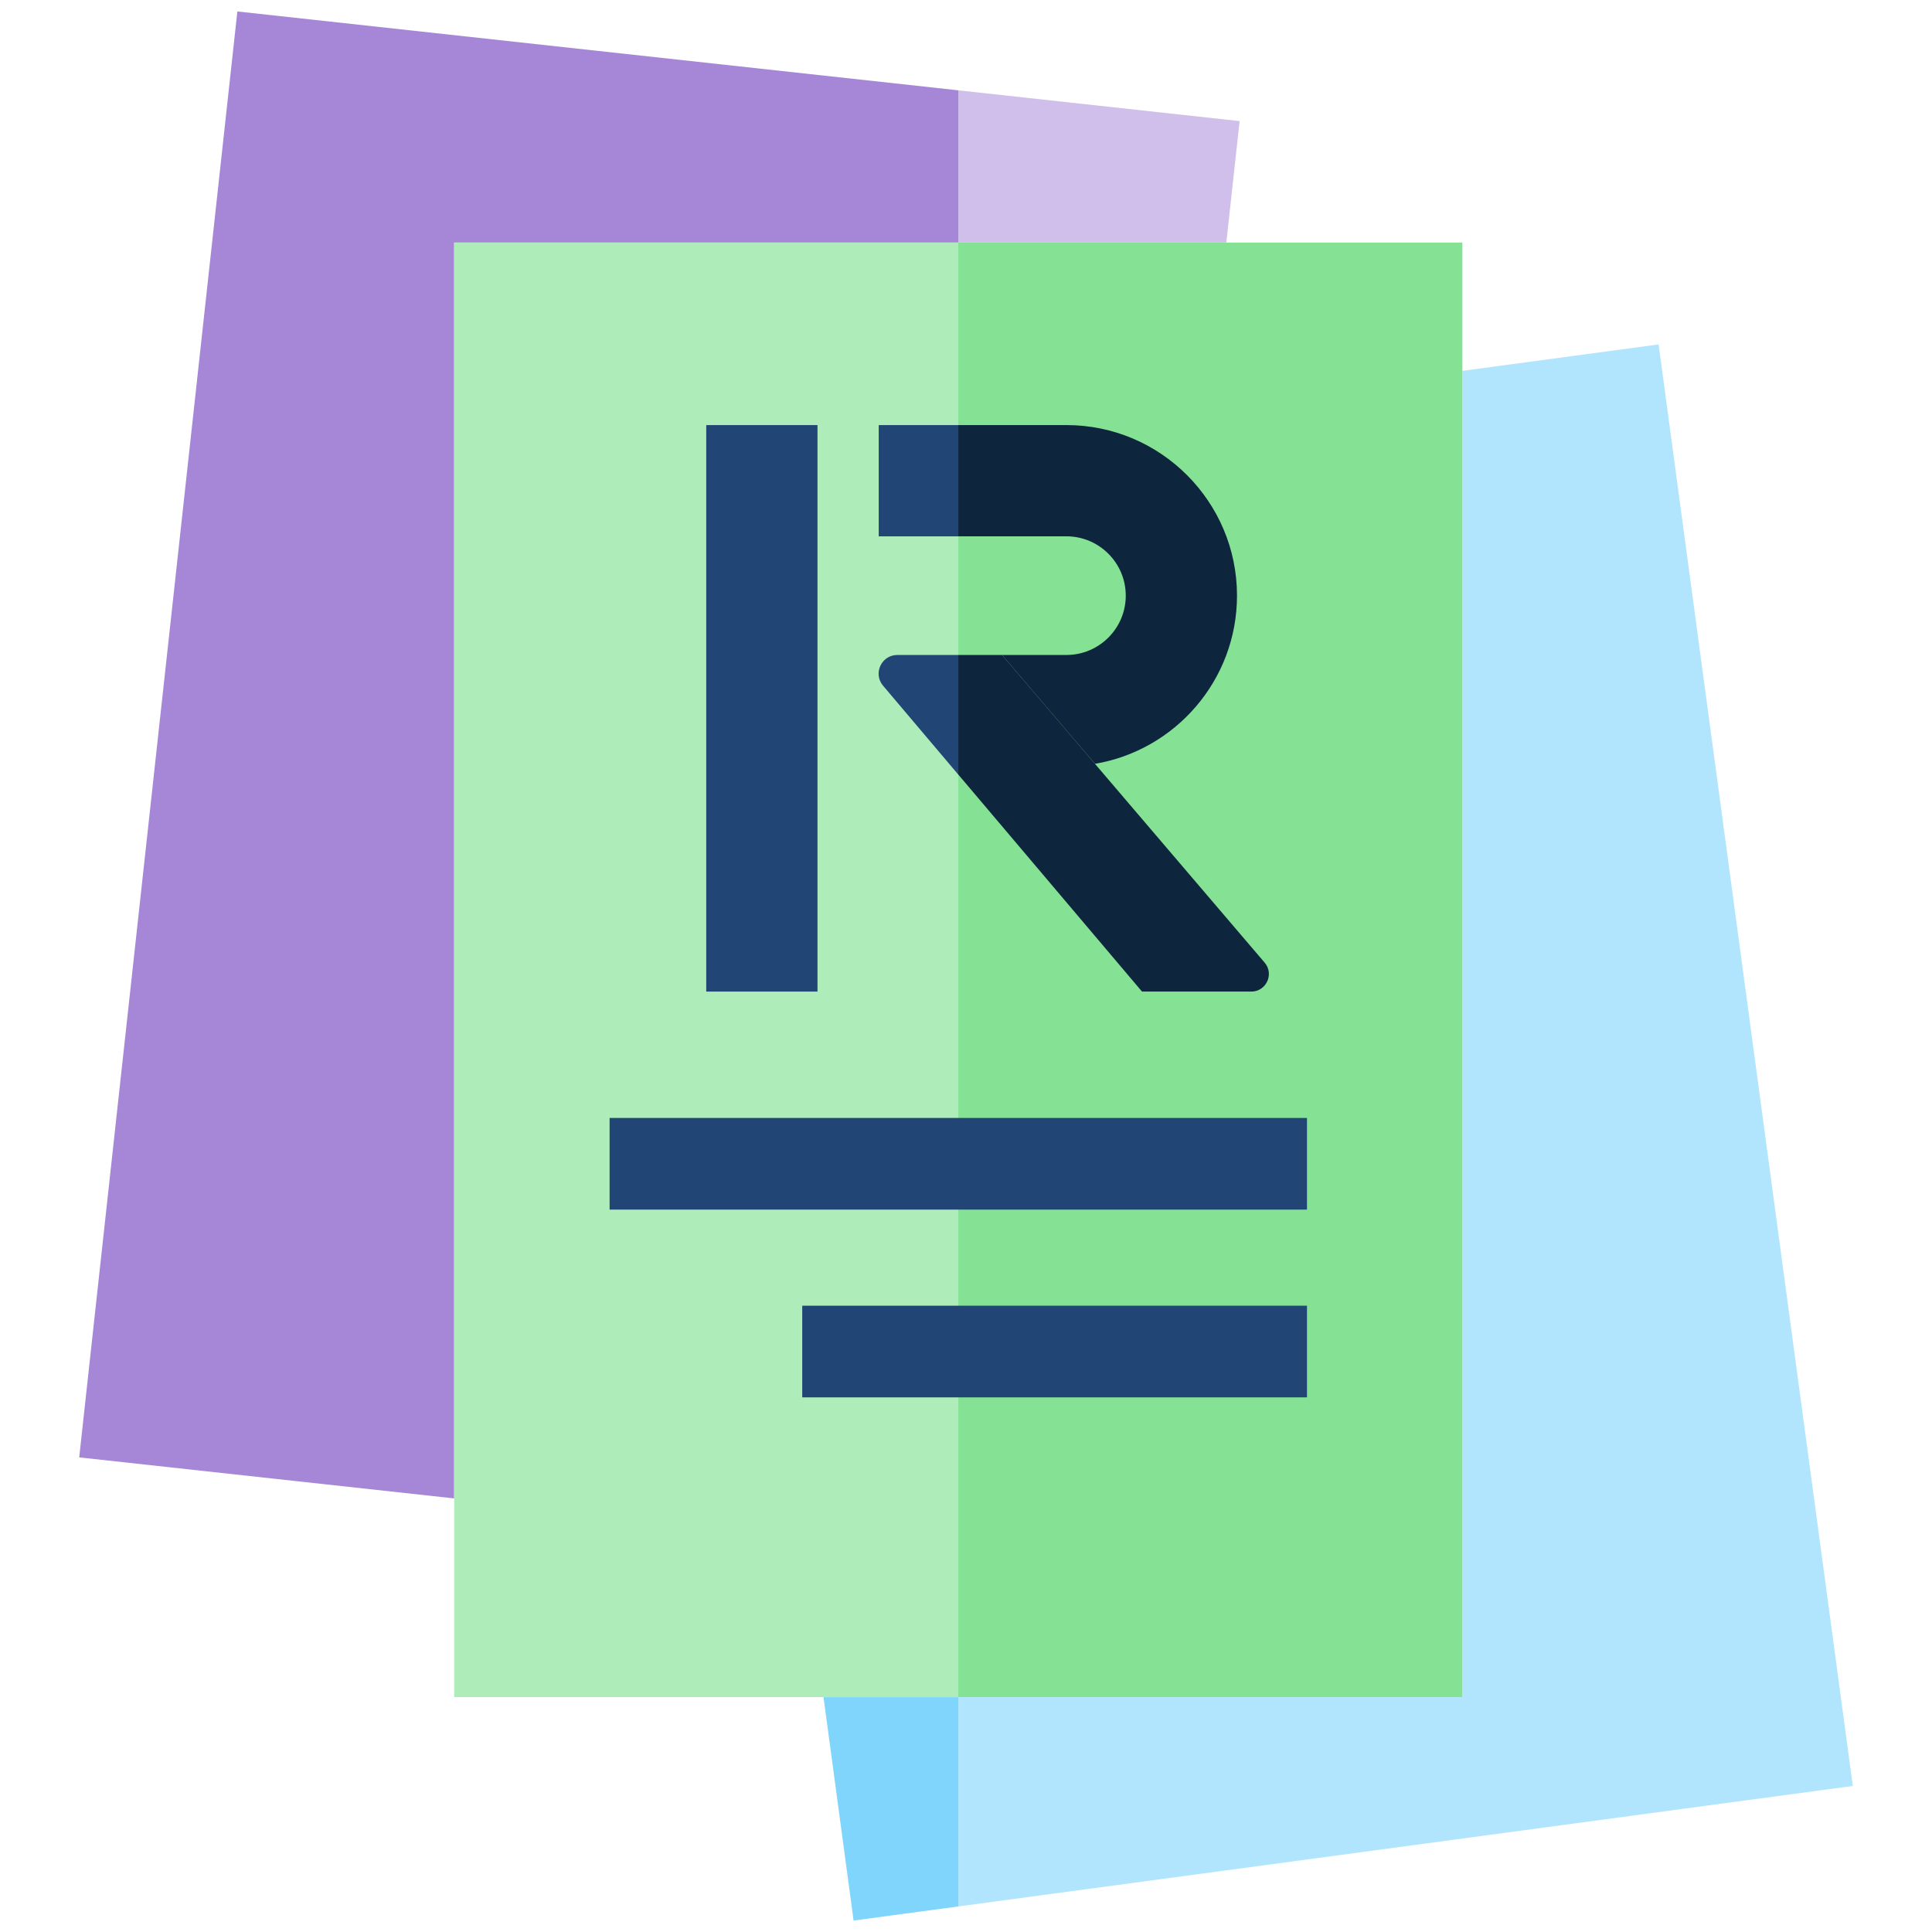
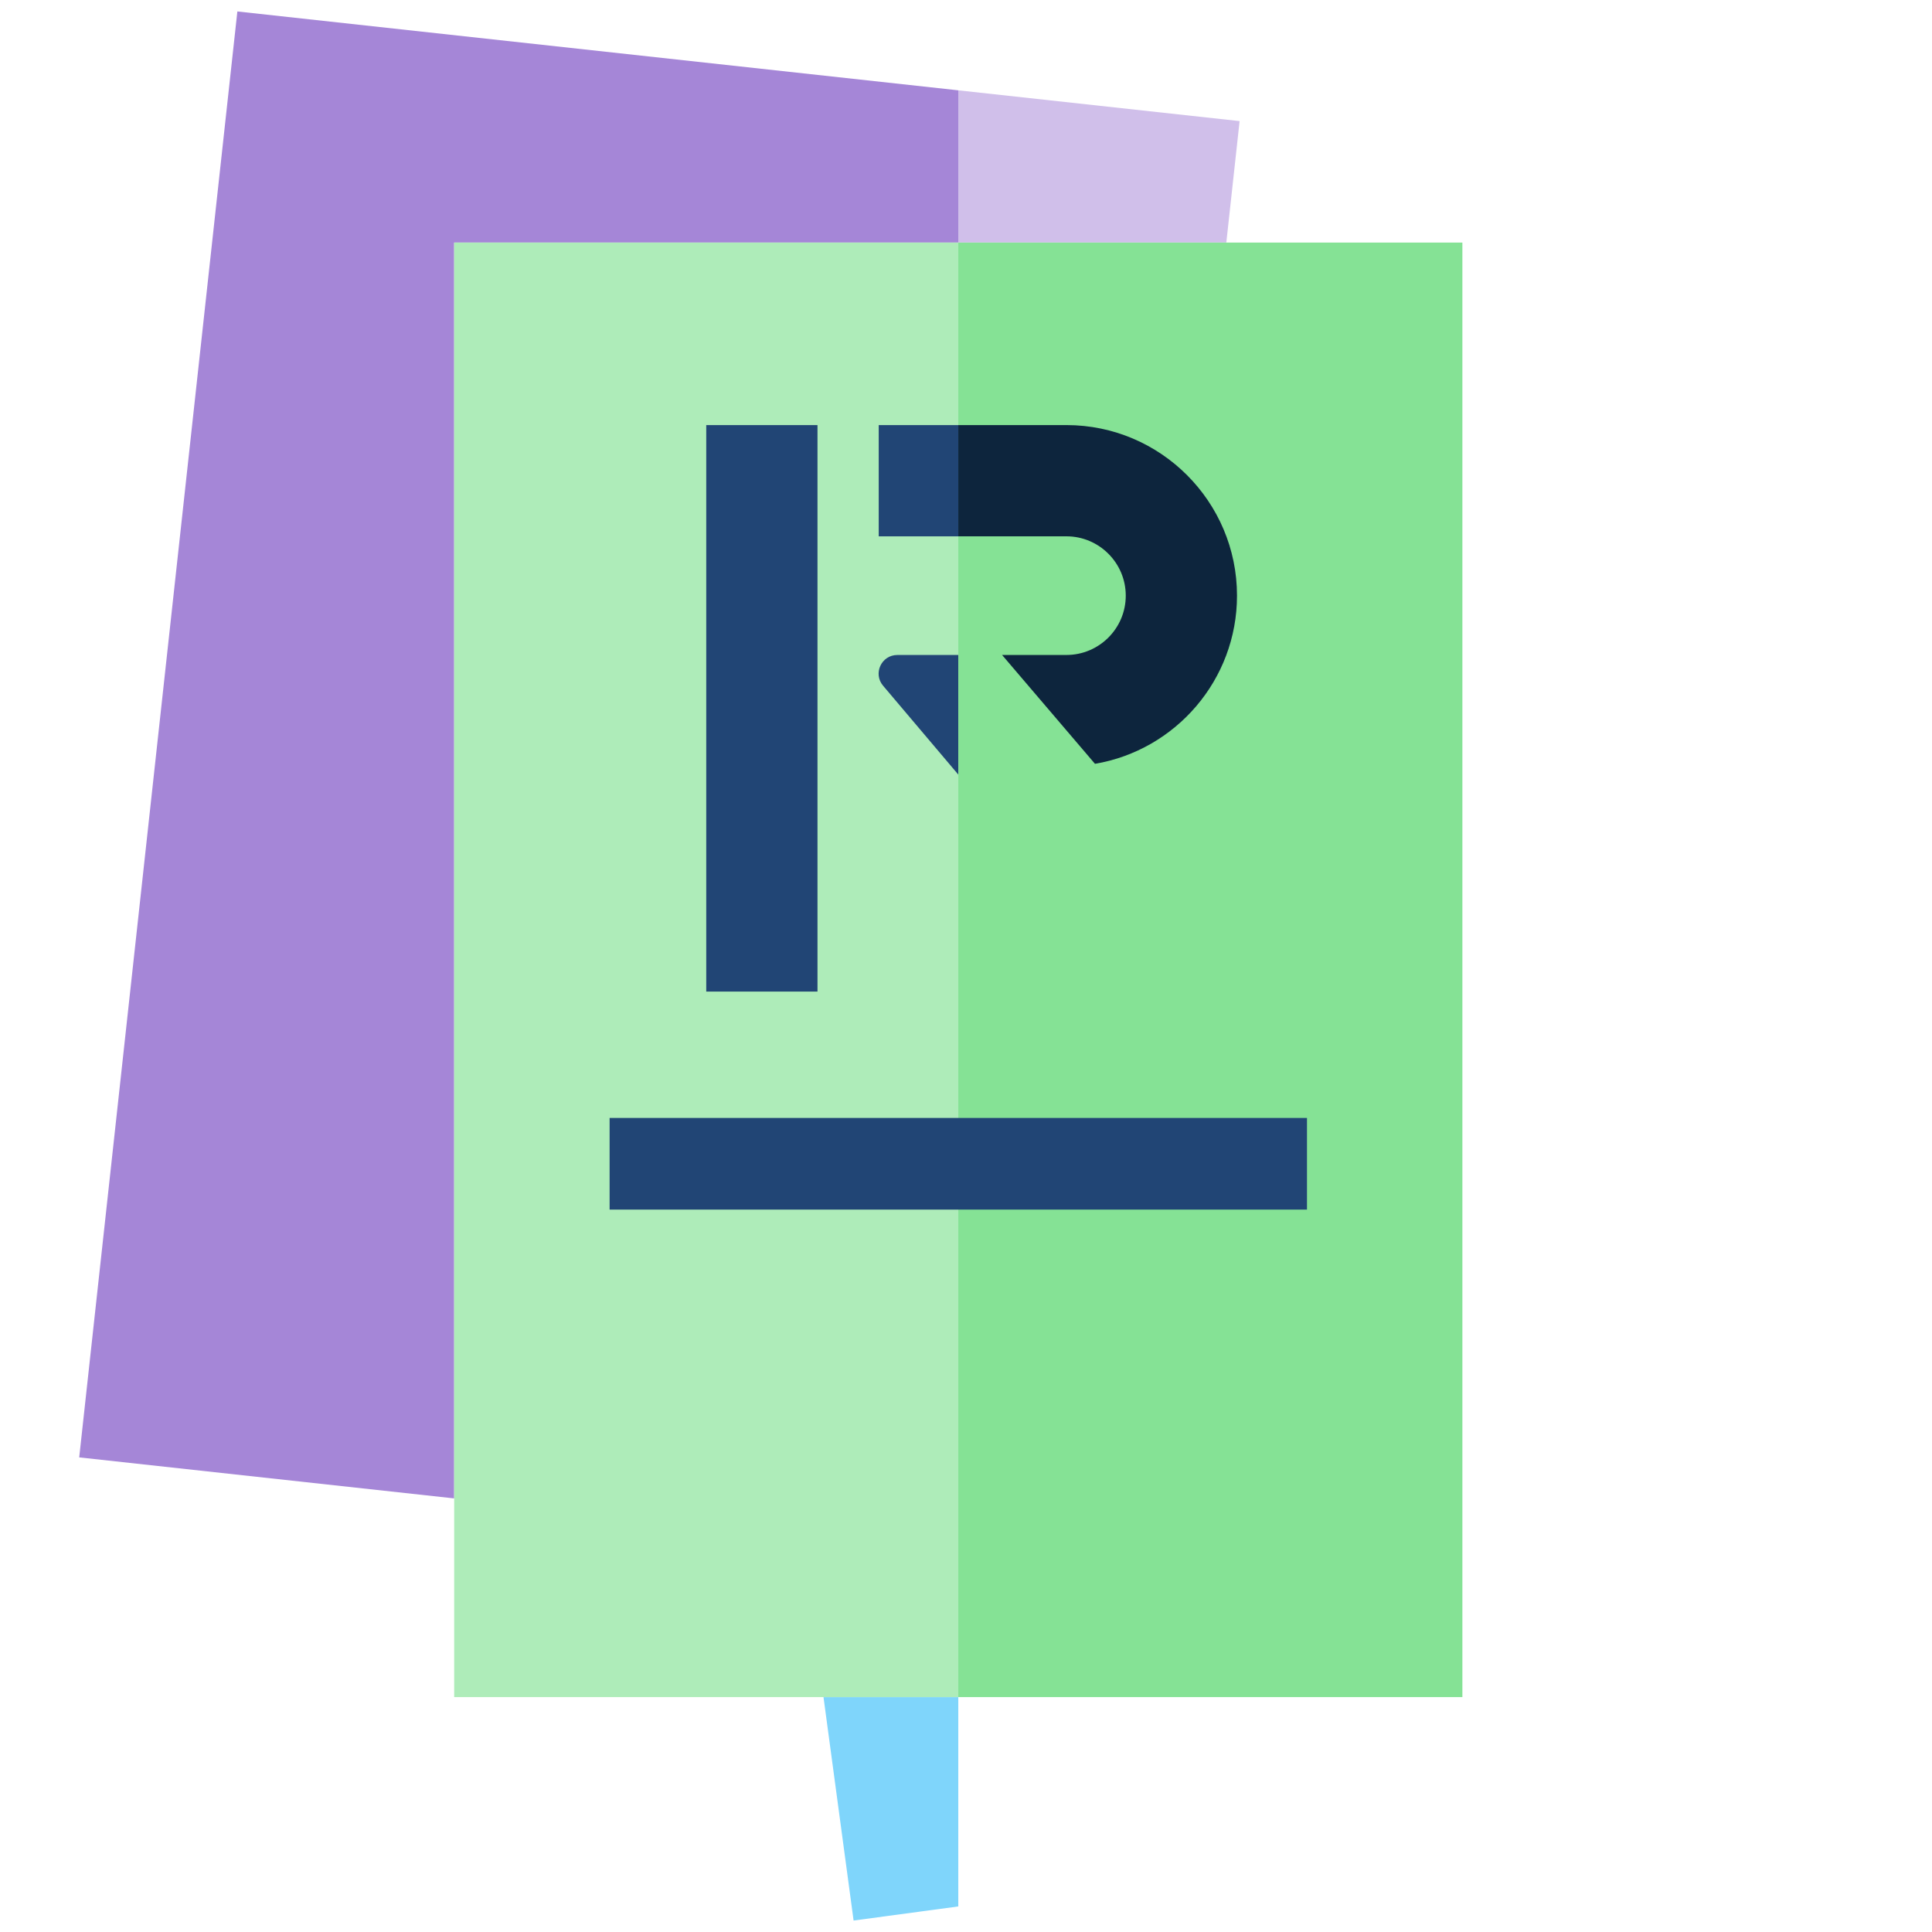
<svg xmlns="http://www.w3.org/2000/svg" version="1.1" id="Layer_1" x="0px" y="0px" viewBox="0 0 1000 1000" style="enable-background:new 0 0 1000 1000;" xml:space="preserve">
  <style type="text/css">
	.st0{fill:url(#SVGID_1_);}
	.st1{fill:url(#SVGID_2_);}
	.st2{fill:url(#SVGID_3_);}
	.st3{fill:#B1E5FD;}
	.st4{fill:#7FD5FB;}
	.st5{fill:#D0BFEA;}
	.st6{fill:#A586D7;}
	.st7{fill:#AEECB9;}
	.st8{fill:#85E295;}
	.st9{fill:#214575;}
	.st10{fill:none;}
	.st11{fill:#0D253D;}
</style>
  <g>
-     <polygon class="st3" points="858.49,178.27 756.93,191.95 756.93,878.42 496.01,878.42 496.01,986.77 959,924.4  " />
    <polygon class="st4" points="426.24,878.42 441.82,994.07 496.01,986.77 496.01,878.42  " />
    <polygon class="st5" points="634.74,125.56 641.62,62.68 496.01,46.75 496.01,125.56  " />
    <polygon class="st6" points="496.01,125.56 496.01,46.75 122.86,5.93 41,754.34 235.08,775.57 235.08,125.56  " />
    <polygon class="st7" points="235.08,125.56 235.08,775.57 235.08,878.42 426.24,878.42 496.01,878.42 496.01,804.11 496.01,227.1    496.01,125.56  " />
    <polygon class="st8" points="634.74,125.56 496.01,125.56 496.01,227.1 496.01,804.11 496.01,878.42 756.93,878.42 756.93,191.95    756.93,125.56  " />
    <g>
      <rect x="315.53" y="578.65" class="st9" width="360.96" height="47.44" />
-       <rect x="415.24" y="675.83" class="st9" width="261.25" height="47.44" />
    </g>
    <path class="st10" d="M551.99,339.02c16.93,0,30.7-13.77,30.7-30.7c0-16.93-13.77-30.7-30.7-30.7h-55.98v61.41h22.66H551.99z" />
    <rect x="365.55" y="220.03" class="st9" width="57.58" height="293.21" />
    <path class="st9" d="M464.44,339.02c-8.22,0-12.68,9.62-7.37,15.89l38.93,46v-61.89H464.44z" />
-     <path class="st11" d="M654.58,498.25l-87.82-102.89l-48.09-56.34h-22.66v61.89l95.09,112.33h56.57   C655.42,513.24,659.61,504.15,654.58,498.25z" />
    <rect x="454.83" y="220.03" class="st9" width="41.18" height="57.58" />
-     <path class="st11" d="M582.69,308.31c0,16.93-13.77,30.7-30.7,30.7h-33.32l48.09,56.34c41.68-7.05,73.51-43.4,73.51-87.05   c0-48.68-39.6-88.28-88.28-88.28h-55.98v57.58h55.98C568.92,277.61,582.69,291.38,582.69,308.31z" />
+     <path class="st11" d="M582.69,308.31c0,16.93-13.77,30.7-30.7,30.7h-33.32l48.09,56.34c41.68-7.05,73.51-43.4,73.51-87.05   c0-48.68-39.6-88.28-88.28-88.28h-55.98v57.58h55.98C568.92,277.61,582.69,291.38,582.69,308.31" />
  </g>
</svg>